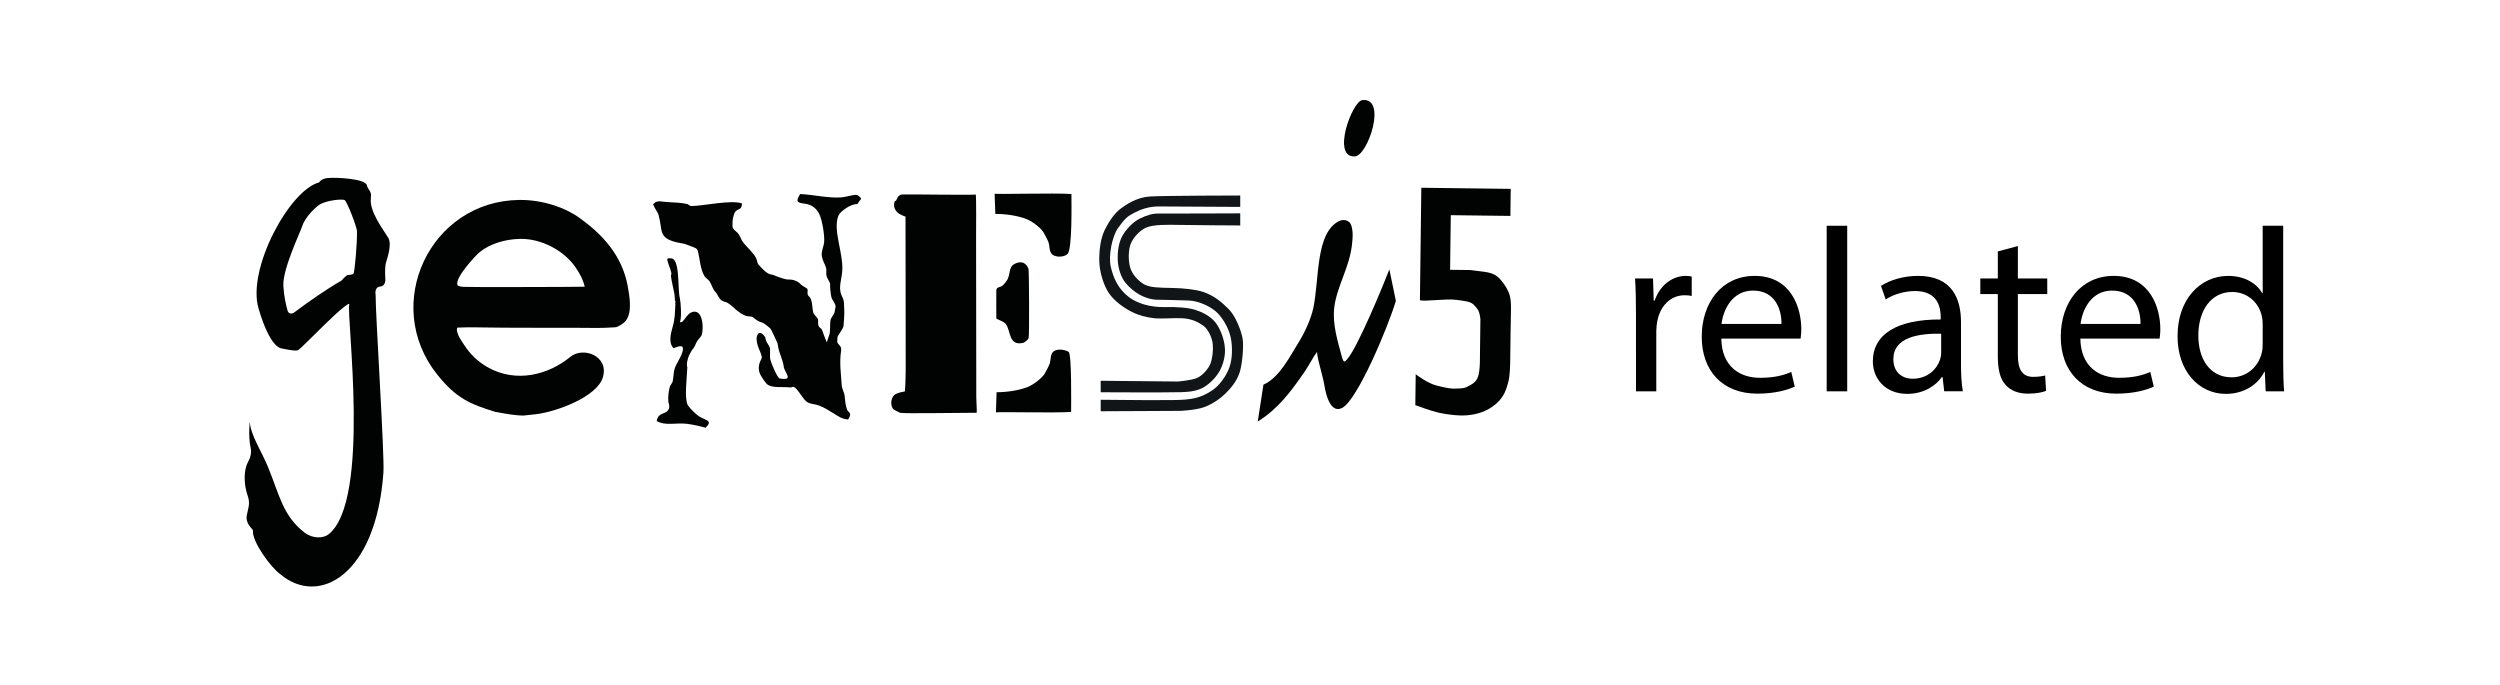
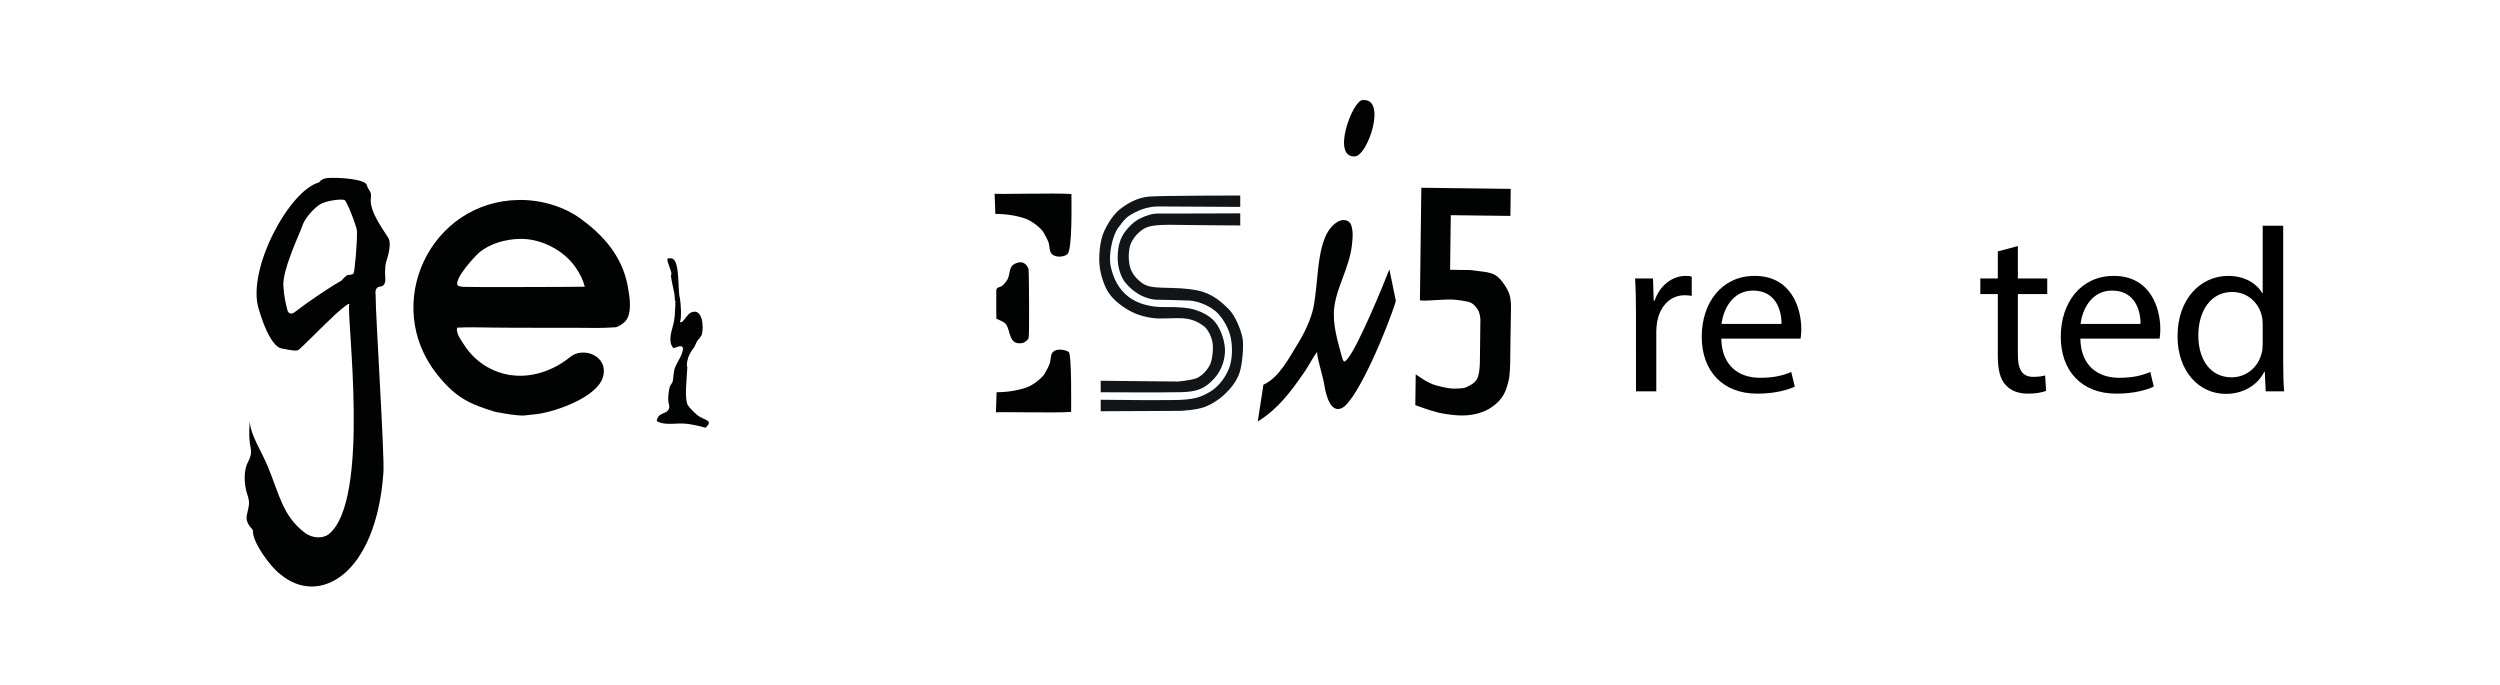
<svg xmlns="http://www.w3.org/2000/svg" version="1.1" id="Ebene_1" x="0px" y="0px" width="310px" height="85px" viewBox="0 0 310 85" enable-background="new 0 0 310 85" xml:space="preserve">
  <g>
    <g>
      <path fill="#010202" d="M41.51,35.283c0.439-0.264,0.826-0.484,0.826-0.484s0.582-0.662,0.764-0.691c0,0,0.579-0.027,0.729-0.176    c0.15-0.15,0.475-3.826,0.436-5.277c-0.013-0.521-1.251-3.742-1.547-3.855c-0.398-0.152-2.256,0.061-3.06,0.553    c-0.496,0.307-1.815,1.523-2.186,2.703c-0.217,0.695-2.458,5.354-2.334,7.387c0.085,1.391,0.3,2.244,0.528,3.094    c0.091,0.342,0.491,0.455,0.812,0.211c2.153-1.635,4.141-2.914,5.152-3.537l0.122,3.615c-1.75,1.617-4.388,4.336-4.766,4.582    c-0.302,0.197-1.761-0.15-2.061-0.201c-0.157-0.029-1.455-0.133-2.875-4.998c-1.418-4.865,3.828-14.627,7.526-15.596    c0,0,0.223-0.463,1.073-0.539c1.156-0.102,4.655,0.098,4.842,0.887c0.151,0.637,0.622,0.73,0.503,1.523    c-0.256,1.695,1.517,3.953,2.145,4.992c0.539,0.893-0.237,2.834-0.304,3.193c-0.135,0.727-0.064,1.752-0.064,1.752    s0.179,1.037-0.631,1.111c-0.763,0.076-0.562,1.018-0.562,1.018c-0.02,2.428,1.12,19.908,0.968,22.046    c-0.908,12.75-7.995,16.596-12.732,12.649c-1.26-0.881-3.585-4.119-3.446-5.453c0.021-0.209-0.997-0.795-0.753-1.949    c0.255-1.2,0.413-1.469,0.052-2.522c-0.375-1.104-0.44-2.555-0.118-3.551c0.207-0.636,0.778-1.207,0.518-2.338    c-0.289-1.261-0.096-3.154-0.096-3.154c0.107,1.697,1.465,3.682,2.26,5.621c1.444,3.518,1.843,6.062,4.532,8.137    c1.025,0.791,2.344,0.727,2.987,0.213c5.268-4.188,2.18-27.068,2.561-28.5c0.09-0.336-0.948,0.531-1.769,1.275L41.51,35.283z" />
      <g transform="matrix(0.517,0,0,0.517,2.092,53.088)">
        <path fill="#010202" d="M118.043-24.079c5.045,0.024,12.556,0.039,17.437,0.024c2.591-0.004,4.228,0.125,8.017-0.132     c0.721-0.049,2.042-0.921,2.557-1.583c1.521-1.963,0.961-5.559,0.461-8.278c-1.391-7.542-6.251-12.536-11.5-16.328     c-3.482-2.514-8.855-4.416-14.527-4.352c-21.385,0.244-33.091,25.07-19.66,41.89c4.522,5.662,7.87,7.089,13.898,8.931     c0,0,0.578,0.102,0.97,0.177c1.583,0.294,4.09,0.713,5.722,0.721l3.259-0.347c4.977-0.661,14.514-4.19,15.882-8.859     c1.487-5.103-4.713-7.431-7.831-4.866c-5.003,4.122-12.826,6.477-19.915,2.42c-2.289-1.31-4.124-3.11-5.539-5.3     c-0.825-1.28-1.642-2.333-1.753-3.707c-0.009-0.106,0.147-0.442,0.091-0.438c2.406-0.14,6.679-0.023,9.691,0     c1.066,0.011,3.122,0.023,4.292,0.025l0.976-9.745c-6.226,0.008-12.896-0.008-13.527-0.058c-0.077-0.008-1.181-0.117-1.321-0.355     c-0.94-1.604,4.396-7.27,5.305-8.002c2.474-1.997,6.122-3.073,9.612-3.147c5.219-0.122,10.609,2.865,13.285,6.726     c0.989,1.427,1.767,2.763,2.28,4.741c-0.053,0.042-9.401,0.075-16.784,0.087L118.043-24.079z" />
      </g>
      <path fill="#010202" d="M83.131,32.037c1.236-0.15,0.868,3.744,1.164,4.9c0.113,0.441,0.266,2.496,0.008,3.027    c0.052-0.006,0.362-0.043,0.303-0.061c0.334-0.322,0.655-0.965,1.087-1.154c1.404-0.621,1.599,1.721,1.341,2.723    c-0.077,0.297-0.539,0.662-0.664,0.971c-0.099,0.234-0.335,0.737-0.423,0.79c-0.089,0.049-0.441,0.703-0.481,0.787    c-0.198,0.41-0.386,1.203-0.238,1.516c0.012,0.029-0.203,2.807-0.174,3.209c0.01,0.145,0,1.146,0.247,1.514    c0.247,0.369,1.001,1.166,1.518,1.449c0.809,0.445,1.574,0.465,0.67,1.33c-0.646-0.193-1.595-0.393-2.241-0.477    c-1.414-0.191-2.701,0.291-3.816-0.354c0.171-1.154,1.221-0.765,1.509-1.521c0.14-0.362-0.062-0.787-0.062-0.787    c-0.058-0.729,0.023-1.354,0.176-1.938c0.04-0.16,0.32-0.479,0.362-0.668c0.087-0.428,0.097-1.113,0.237-1.574    c0.2-0.668,0.936-1.588,1.024-2.367c0.08-0.737-0.689-0.319-1.153-0.178c-0.633-0.6-0.383-1.732-0.127-2.604    c0.334-1.154,0.278-1.824,0.355-2.906c-0.119,0.076,0.119-0.395-0.062-0.365V37.24c0,0-0.035-0.646-0.062-0.787    c-0.158-0.805-0.332-1.51-0.43-2.182c-0.012-0.072,0.06-0.363,0.06-0.363c-0.135-0.705-0.616-1.613-0.49-1.814    C82.847,31.973,83.051,32.045,83.131,32.037z" />
-       <path fill="#010202" d="M99.22,24.061c1.529,0.055,3.569,0.551,5.148,0.408c0.406-0.037,1.303-0.275,1.694-0.307    c0.338-0.029,0.61,0.275,0.728,0.482c-0.079,0.07-0.405,0.557-0.483,0.668c-0.753-0.072-2.144,0.896-2.356,1.459    c-0.67,1.746,0.561,4.449,0.501,6.602c-0.035,1.213-0.538,2.215-0.112,3.209c0.169,0.398,0.289,0.602,0.305,0.906    c0.076,1.42,0.07,1.396-0.052,2.971c-0.017,0.213-0.693,1.164-0.724,1.273c-0.073,0.256-0.03,0.873-0.059,0.605    c0.052,0.469,0.586,0.467,0.487,1.147c-0.232,1.578-0.002,2.882,0.072,4.24c0.021,0.437,0.327,0.988,0.366,1.332    c0.074,0.683,0.072,1.119,0.309,1.756c0.05,0.136,0.341,0.367,0.365,0.482c0.055,0.289-0.151,0.527-0.241,0.727    c-0.834-0.09-1.099-0.344-1.636-0.66c-0.615-0.364-1.331-0.852-2.004-1.086c-0.487-0.172-1.024-0.155-1.453-0.422    c-0.489-0.303-1.183-1.715-1.642-1.871c-0.183-0.062-0.253,0.078-0.424,0.062c-1.079-0.125-2.255,0.127-2.908-0.414    c-0.229-0.192-0.832-1.129-0.913-1.394c-0.225-0.723-0.016-1.284,0.238-1.756c0.013-0.028,0.06-0.241,0.06-0.241    c-0.065,0.008-0.1-0.31-0.122-0.363c-0.133-0.365-0.812-1.648-0.43-2.361c0.369-0.695,1.048,0.412,0.97,0.359    c0.008,0.092,0.061,0.309,0.062,0.303c0.124,0.342,0.41,0.676,0.487,0.908c0.105,0.332-0.032,0.97,0.062,1.453    c0.085,0.432,0.874,2.358,1.18,2.403c1.329,0.195,1.063-0.213,0.642-1.018c-0.202-0.383-0.127-0.613-0.305-1.148    c-0.037-0.106-0.297-0.934-0.43-1.271c-0.035-0.088-0.145-0.637-0.184-0.906c-0.016-0.102-0.773-1.719-0.854-1.814    c-0.133-0.162-0.853-0.738-1.031-0.785c-0.123-0.033-0.518-0.092-1.093-0.604c-0.274-0.244-0.549-0.09-0.969-0.24    c-0.973-0.344-1.613-1.256-2.305-1.629c-0.187-0.1-0.474-0.105-0.729-0.301c-0.258-0.197-0.596-0.908-0.667-0.967    c-0.368-0.305-0.518-0.982-0.791-1.391c-0.15-0.223-0.47-0.379-0.607-0.604c-0.546-0.877-0.583-2.176-0.855-3.209    c-0.01-0.031-0.147-0.219-0.182-0.24c-0.206-0.143-0.896-0.357-1.031-0.422c-0.486-0.234-0.843-0.205-1.454-0.359    c-2.25-0.572-1.639-1.408-2.188-3.385c-0.102-0.359-0.519-0.836-0.669-1.332c0.278-0.236,0.319-0.324,0.847-0.365    c-0.07,0.014,0.706,0.094,1.151,0.119c0.658,0.029,1.605,0.074,2.24,0.234c0.173,0.045,0.234,0.242,0.546,0.242    c1.396-0.004,4.898-0.801,6.237-0.32c-0.065,0.854-0.354,0.561-0.784,0.971c-0.213,0.201-0.25,0.604-0.36,0.91    c0,0-0.097,0.967,0.003,1.15c0.167,0.314,0.557,0.529,0.729,0.785c0.258,0.383,0.286,0.701,0.607,1.09    c0.475,0.572,1.148,1.156,1.519,1.812c0.19,0.34,0.127,0.652,0.365,0.906c0.418,0.445,1.03,1.209,1.698,1.207    c0,0,1.36,0.578,1.88,0.602c0.134,0.004,1.05-0.082,1.696,0.66c0.103,0.117,0.675,0.4,0.729,0.484    c0.126,0.191-0.011,0.463,0.062,0.725c0.044,0.162,0.307,0.336,0.364,0.484c0.238,0.607,0.194,1.109,0.308,1.695    c0.062,0.326,0.531,0.627,0.606,0.906c0.059,0.209-0.046,0.496,0.062,0.787c0.081,0.221,0.354,0.316,0.426,0.482    c0.198,0.469,0.34,1.016,0.61,1.572c0.084-0.369,0.316-0.893,0.36-1.15c0.073-0.453-0.001-1.271,0.116-1.695    c0.062-0.227,0.445-0.666,0.484-0.91c0.031-0.209,0.107-0.59,0.119-0.666c0.032-0.342-0.412-0.842-0.488-1.09    c-0.171-0.559-0.205-1.701-0.187-1.635c0-0.016-0.013-0.176,0-0.18c-0.084-0.207-0.379-0.672-0.428-0.848    c-0.122-0.451,0.059-0.738-0.123-1.213c-0.126-0.324-0.446-0.93-0.488-1.391c-0.051-0.521,0.259-1.201,0.298-1.635    c0.079-0.898-0.245-2.676-0.554-3.391c-0.336-0.773-0.979-1.293-1.82-1.389C98.705,25.137,98.711,24.932,99.22,24.061z" />
-       <path fill="#010202" d="M120.988,24.104c0.09,0.027,0.046,4.912,0.046,5.25l0.025,19.91c0.001,0.482,0.097,1.812,0.047,1.918    c-2.431,0.004-8.903,0.113-9.459,0.012c-0.129-0.024-0.855-0.418-0.917-0.498c-0.403-0.551-0.213-1.563,0.331-1.834    c0.299-0.153,0.8-0.271,1.151-0.334c0.099-1.061,0.104-3.739,0.094-3.584l-0.022-18.077c-0.178-0.061-0.429-0.176-0.584-0.25    c-0.542-0.248-1.051-0.871-0.752-1.666l0.168-0.082c0.123-0.199,0.179-0.684,0.762-0.758    C112.19,24.07,121.408,24.227,120.988,24.104z" />
      <path fill="#010202" d="M132.857,24.059c0.001,1.156,0.118,6.885-0.489,7.445c-0.475,0.43-1.609,0.451-2-0.08    c-0.272-0.367-0.189-0.811-0.336-1.332c-0.061-0.215-0.538-1.146-0.669-1.334c-0.436-0.621-1.489-1.404-2.251-1.662    c-1.023-0.35-2.32-0.572-3.69-0.572c-0.02-0.223-0.09-2.518-0.09-2.518C123.165,24.133,130.821,23.9,132.857,24.059z" />
      <path fill="#010202" d="M126.12,32.594c0.78-0.26,1.209,0.223,1.417,0.75c0.062,0.156,0.12,8.301,0.012,8.582    c-0.076,0.191-0.463,0.531-0.666,0.584c-1.862,0.438-1.521-1.539-2.169-2.332c-0.25-0.307-0.792-0.469-1.167-0.664    c-0.001-0.926-0.024-2.055-0.005-3.5c0.006-0.441,0.438-0.359,0.75-0.584c0.187-0.141,0.568-0.625,0.665-0.834    C125.353,33.721,125,32.971,126.12,32.594z" />
      <path fill="#010202" d="M132.82,51.076c-0.001-0.916,0.084-7.207-0.312-7.445c-0.549-0.33-1.609-0.445-1.999,0.088    c-0.271,0.365-0.188,0.809-0.332,1.332c-0.059,0.215-0.536,1.146-0.665,1.332c-0.433,0.623-1.487,1.408-2.247,1.67    c-1.022,0.354-2.32,0.58-3.688,0.582c-0.019,0.223-0.083,2.516-0.083,2.516C123.327,51.025,130.785,51.238,132.82,51.076z" />
      <path fill="#111518" d="M136.486,48.641l-0.001-1.426l9.586,0.094c0,0,1.432-0.125,2.178-0.371    c1.029-0.346,1.73-1.528,1.832-1.799c0.263-0.703,0.372-1.67,0.302-2.445c-0.079-0.877-0.623-1.91-1.149-2.289    c-0.688-0.496-1.454-0.867-2.599-0.941c-0.955-0.064-2.684,0.104-3.577-0.01c-0.892-0.113-1.828-0.326-2.728-0.787    c-1.068-0.545-2.18-1.369-2.829-2.322c-0.599-0.879-1.044-2.305-1.157-3.451c-0.097-0.955-0.032-2.979,0.616-4.316    c0.64-1.322,1.33-2.188,1.978-2.688c0.649-0.496,1.991-1.412,3.594-1.521c1.72-0.115,11.258-0.127,11.258-0.127l0.002,1.414    c0,0-8.928-0.055-10.112-0.055c-1.183,0-2.175,0.336-3.054,0.793c-0.879,0.459-1.153,0.736-1.984,1.875    c-0.725,0.994-1.215,3.418-0.912,4.775c0.308,1.375,0.906,2.787,2.281,3.816c0.976,0.73,2.536,1.26,4.483,1.219    c1.527-0.031,2.865,0.072,3.708,0.34c0.838,0.266,1.896,0.762,2.544,1.602c0.647,0.84,1.242,2.445,1.146,3.74    c-0.074,1.031-0.447,2.396-1.697,3.554c-0.993,0.918-1.833,1.262-3.703,1.315C144.502,48.686,136.486,48.641,136.486,48.641z" />
      <path fill="#111518" d="M136.486,49.57l0.002,1.426l9.893-0.049c0,0,1.871-0.08,2.939-0.463c1.069-0.383,2.101-1.146,2.673-1.721    c0.572-0.572,1.335-1.416,1.717-2.562c0.336-1.013,0.529-3.285,0.378-4.203c-0.154-0.916-0.845-2.785-1.725-3.662    c-0.88-0.879-1.797-1.68-3.174-2.137c-0.864-0.287-2.252-0.459-3.856-0.494c-1.566-0.031-2.637-0.033-3.401-0.414    c-0.485-0.244-1.375-0.992-1.72-1.908c-0.344-0.918-0.32-2.406,0.021-3.209c0.346-0.803,1.151-1.631,1.884-1.949    c0.877-0.385,2.597-0.373,4.125-0.336c1.526,0.037,7.549,0.068,7.549,0.068l-0.001-1.502c0,0-9.562,0.039-10.135,0.025    c-0.662-0.016-1.427,0.178-2.342,0.637c-0.628,0.314-1.39,0.977-1.983,1.873c-0.61,0.918-0.799,2.217-0.72,3.439    c0.052,0.812,0.383,1.947,0.917,2.596c0.518,0.627,1.722,1.906,3.707,2.135c0,0,3.55,0.064,4.277,0.109    c1.185,0.074,2.675,0.762,3.439,1.525c0.766,0.762,1.491,2.061,1.697,3.244c0.179,1.021,0.182,2.445-0.201,3.516    c-0.381,1.068-1.257,2.332-2.324,2.979c-1.262,0.768-2.215,1.073-4.812,1.075C142.674,49.615,142.675,49.641,136.486,49.57z" />
      <path fill="#010202" d="M168.926,12.414c3.113-0.354,0.701,6.873-0.906,6.98C165.061,19.59,167.664,12.559,168.926,12.414z" />
      <path fill="#010202" d="M173.088,37.313c-0.992,3.285-4.75,12.257-6.648,13.262c-1.455,0.77-2.047-1.673-2.215-2.798    c-0.154-1.026-1.072-3.936-0.877-4.19c-0.6,0.793-0.959,1.611-1.594,2.535c-1.695,2.444-3.217,4.533-5.791,6.144l0.703-4.566    c2.004-0.879,3.313-3.578,4.334-5.197c0.735-1.168,1.557-2.904,1.852-4.311c0.76-3.635,0.262-9.123,3.072-10.719    c0.654-0.375,1.451-0.182,1.65,0.512c0.233,0.822,0.17,1.494,0.057,2.475c-0.318,2.688-1.867,5.133-2.176,7.613    c-0.271,2.139,0.461,4.365,0.936,6.158c0.217,0.815,0.351,0.707,0.762,0.19c1.314-1.654,4.341-8.965,5.13-11.018L173.088,37.313z" />
      <path fill="#010202" d="M176.244,23.281l11.086,0.139l-0.041,3.354l-7.392-0.092l-0.084,6.773l2.531,0.031    c0,0,1.229,0.154,1.775,0.227c0.547,0.078,1.229,0.223,1.771,0.775c0.541,0.555,1.279,1.592,1.404,2.551s0.055,1.096,0.018,4.107    c-0.033,2.668-0.049,3.9-0.049,3.9s-0.02,1.572-0.236,2.322c-0.213,0.752-0.432,1.774-1.536,2.721    c-1.109,0.943-2.277,1.271-3.441,1.394s-2.736-0.103-3.689-0.318c-0.957-0.219-2.862-0.928-2.862-0.928l0.049-3.832    c0,0,1.422,1.113,2.582,1.4c1.16,0.288,1.772,0.434,2.596,0.375c0.822-0.058,0.82,0.012,1.648-0.457    c0.586-0.337,0.83-0.677,0.975-1.289c0.146-0.613,0.156-1.504,0.156-1.504l0.065-5.337c0,0-0.057-0.893-0.395-1.307    c-0.336-0.414-0.539-0.76-1.289-0.906s-1.775-0.295-2.531-0.236c-0.752,0.059-1.436,0.051-2.121,0.109    c-0.686,0.061-1.164-0.014-1.164-0.014L176.244,23.281z" />
    </g>
    <g>
      <path d="M202.861,38.895c0-1.648-0.028-3.065-0.115-4.366h2.227l0.087,2.747h0.115c0.637-1.879,2.169-3.065,3.875-3.065    c0.289,0,0.491,0.029,0.723,0.086v2.4c-0.26-0.058-0.521-0.087-0.867-0.087c-1.793,0-3.065,1.359-3.412,3.268    c-0.058,0.347-0.115,0.751-0.115,1.186v7.46h-2.517V38.895z" />
      <path d="M213.442,41.989c0.059,3.441,2.256,4.858,4.801,4.858c1.821,0,2.92-0.318,3.874-0.724l0.434,1.822    c-0.896,0.404-2.429,0.867-4.655,0.867c-4.309,0-6.882-2.834-6.882-7.055c0-4.222,2.487-7.547,6.563-7.547    c4.569,0,5.783,4.019,5.783,6.593c0,0.521-0.058,0.925-0.086,1.186H213.442z M220.903,40.167c0.028-1.619-0.665-4.135-3.528-4.135    c-2.573,0-3.701,2.371-3.903,4.135H220.903z" />
-       <path d="M226.509,27.994h2.545v20.53h-2.545V27.994z" />
-       <path d="M241.081,48.523l-0.202-1.764h-0.087c-0.781,1.099-2.284,2.082-4.279,2.082c-2.834,0-4.28-1.995-4.28-4.02    c0-3.383,3.008-5.234,8.415-5.205v-0.29c0-1.156-0.318-3.238-3.181-3.238c-1.302,0-2.66,0.405-3.644,1.041l-0.578-1.677    c1.156-0.752,2.833-1.243,4.598-1.243c4.279,0,5.32,2.92,5.32,5.725v5.233c0,1.215,0.058,2.4,0.231,3.354H241.081z     M240.705,41.381c-2.776-0.058-5.928,0.434-5.928,3.152c0,1.648,1.099,2.429,2.4,2.429c1.821,0,2.978-1.156,3.383-2.342    c0.087-0.261,0.145-0.55,0.145-0.81V41.381z" />
+       <path d="M226.509,27.994h2.545h-2.545V27.994z" />
      <path d="M250.215,30.509v4.019h3.644v1.938h-3.644v7.547c0,1.735,0.491,2.718,1.908,2.718c0.665,0,1.157-0.087,1.475-0.173    l0.116,1.908c-0.492,0.202-1.272,0.347-2.256,0.347c-1.186,0-2.14-0.376-2.747-1.069c-0.723-0.752-0.982-1.995-0.982-3.644v-7.634    h-2.169v-1.938h2.169v-3.354L250.215,30.509z" />
      <path d="M257.962,41.989c0.059,3.441,2.256,4.858,4.8,4.858c1.822,0,2.921-0.318,3.875-0.724l0.434,1.822    c-0.896,0.404-2.429,0.867-4.655,0.867c-4.309,0-6.882-2.834-6.882-7.055c0-4.222,2.487-7.547,6.563-7.547    c4.569,0,5.783,4.019,5.783,6.593c0,0.521-0.058,0.925-0.086,1.186H257.962z M265.423,40.167c0.028-1.619-0.665-4.135-3.528-4.135    c-2.573,0-3.701,2.371-3.903,4.135H265.423z" />
      <path d="M283.116,27.994v16.916c0,1.243,0.029,2.66,0.116,3.614h-2.285l-0.115-2.429h-0.058c-0.781,1.562-2.487,2.747-4.771,2.747    c-3.383,0-5.985-2.863-5.985-7.113c-0.028-4.656,2.862-7.518,6.274-7.518c2.14,0,3.586,1.012,4.222,2.14h0.059v-8.356H283.116z     M280.573,40.225c0-0.318-0.029-0.751-0.116-1.07c-0.376-1.619-1.764-2.949-3.672-2.949c-2.632,0-4.193,2.313-4.193,5.407    c0,2.833,1.389,5.175,4.136,5.175c1.705,0,3.267-1.127,3.729-3.036c0.087-0.347,0.116-0.693,0.116-1.098V40.225z" />
    </g>
  </g>
</svg>